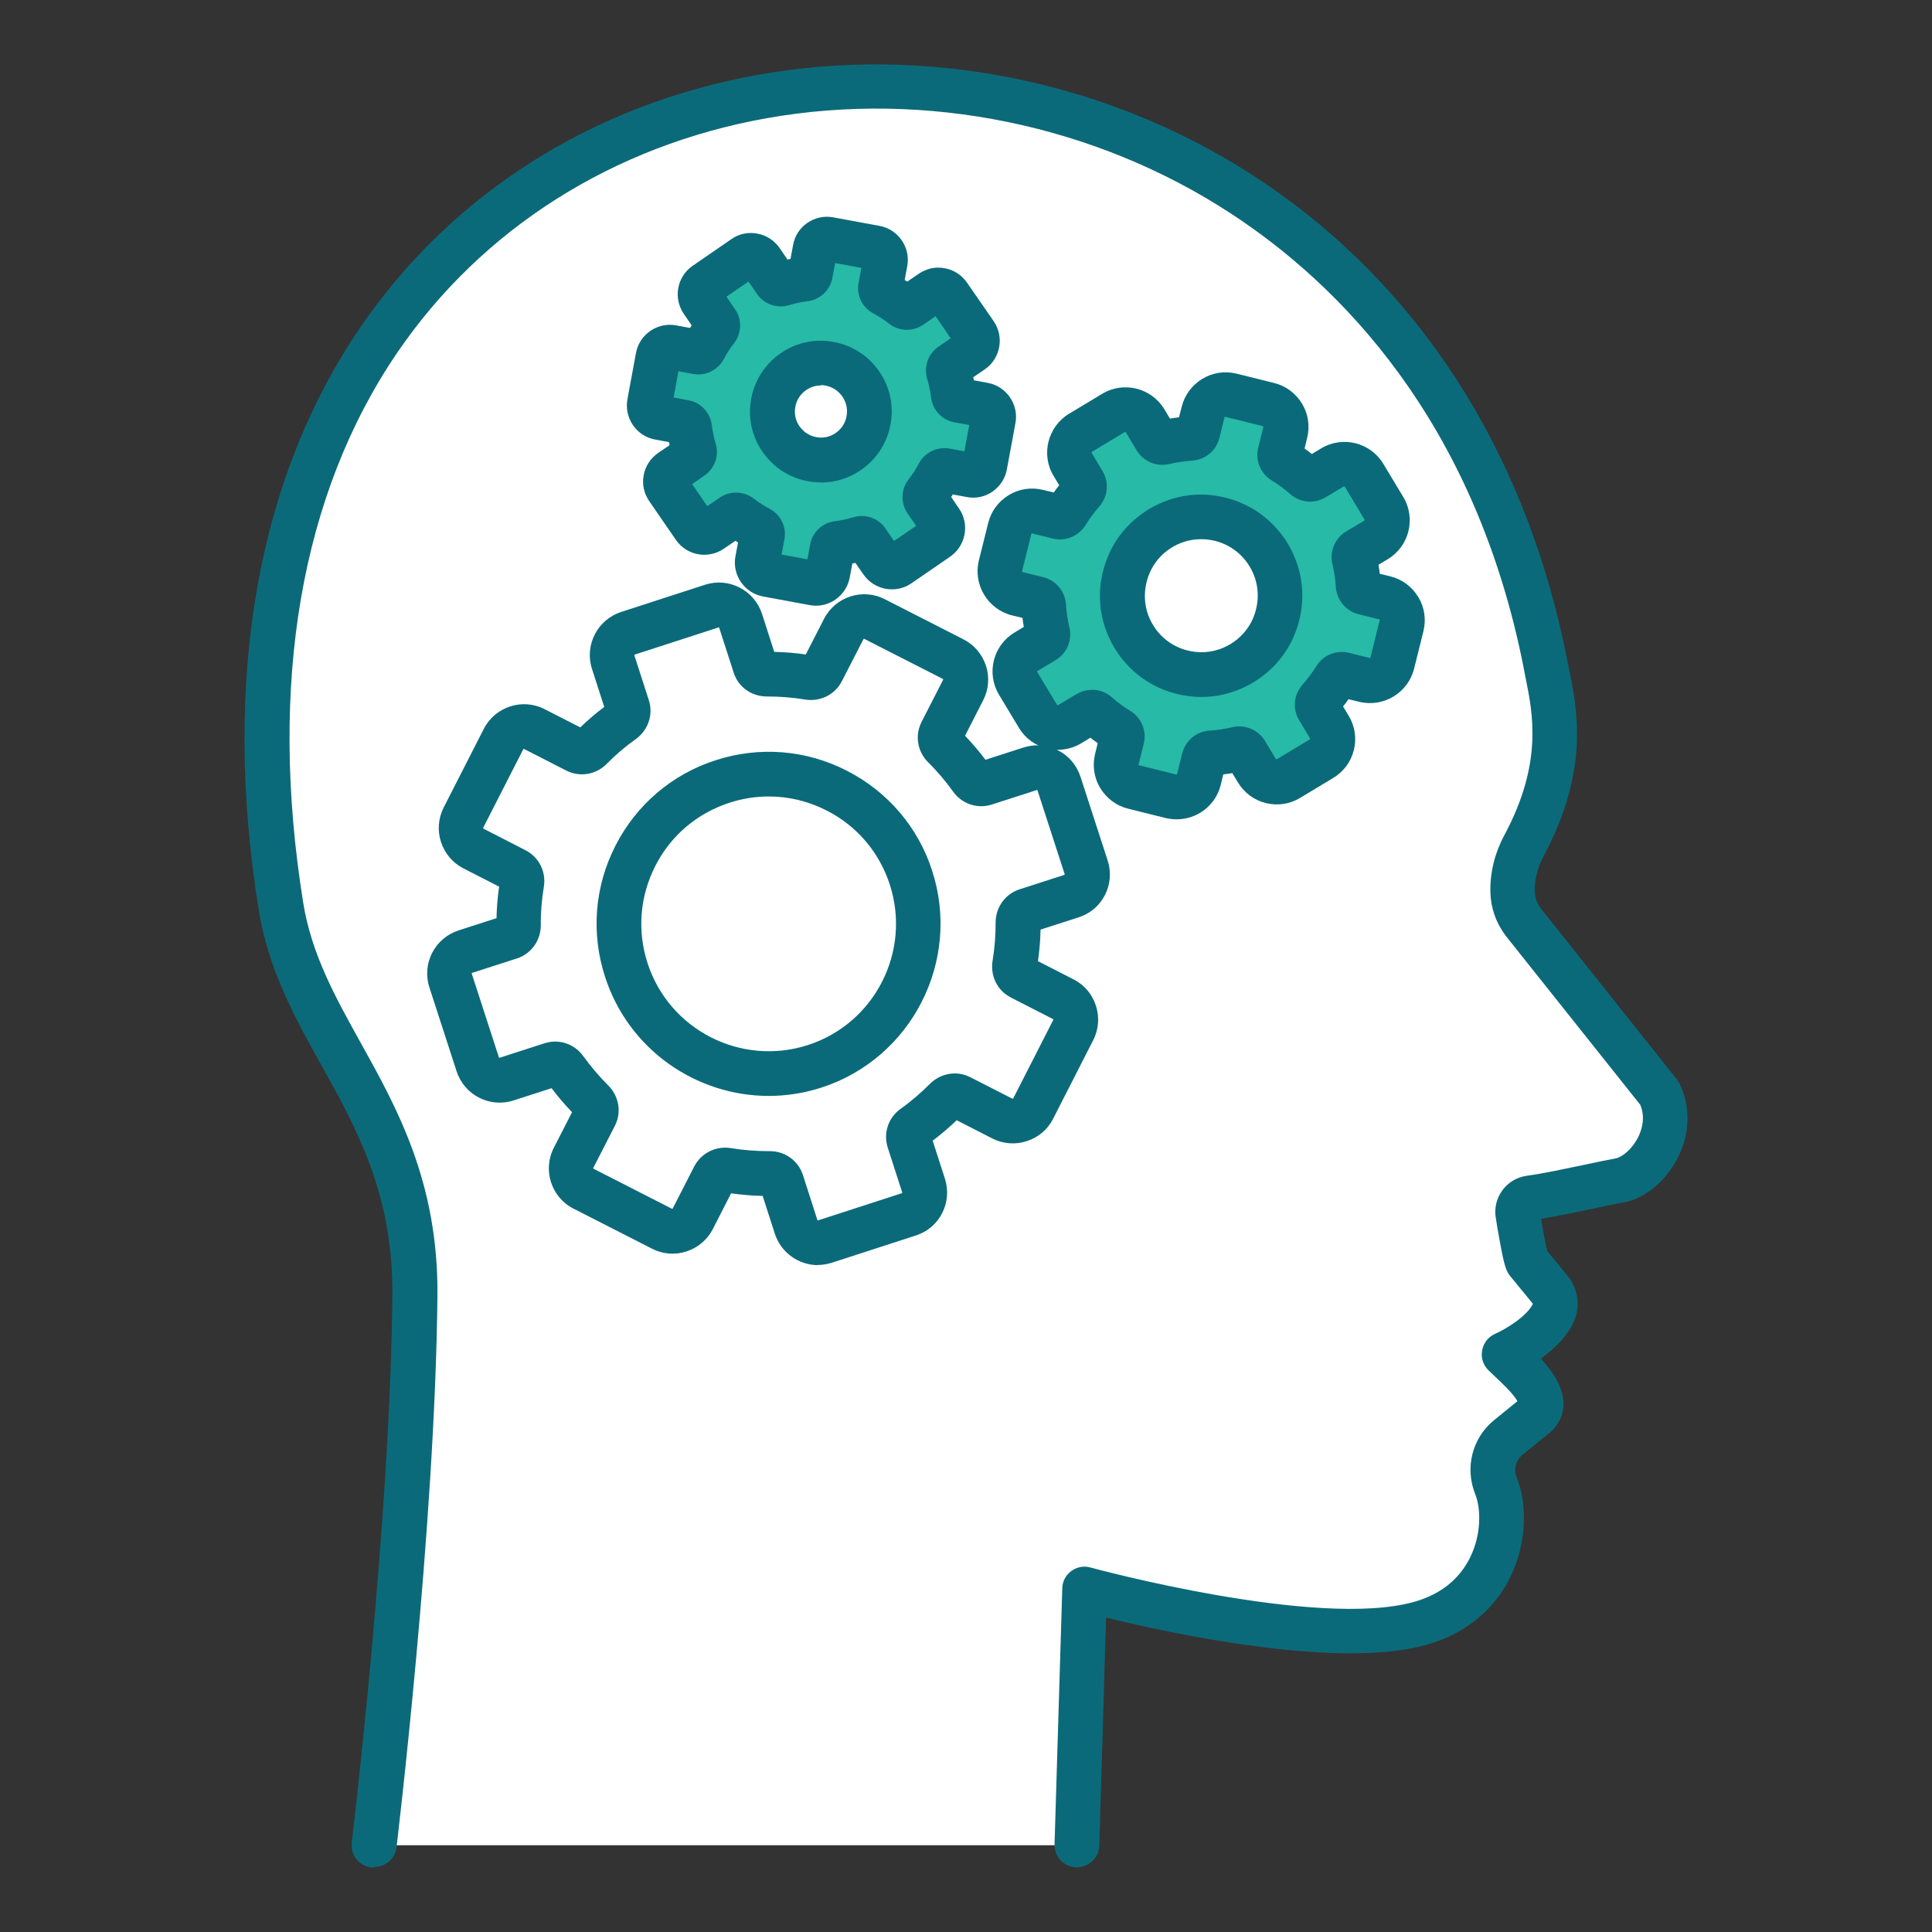
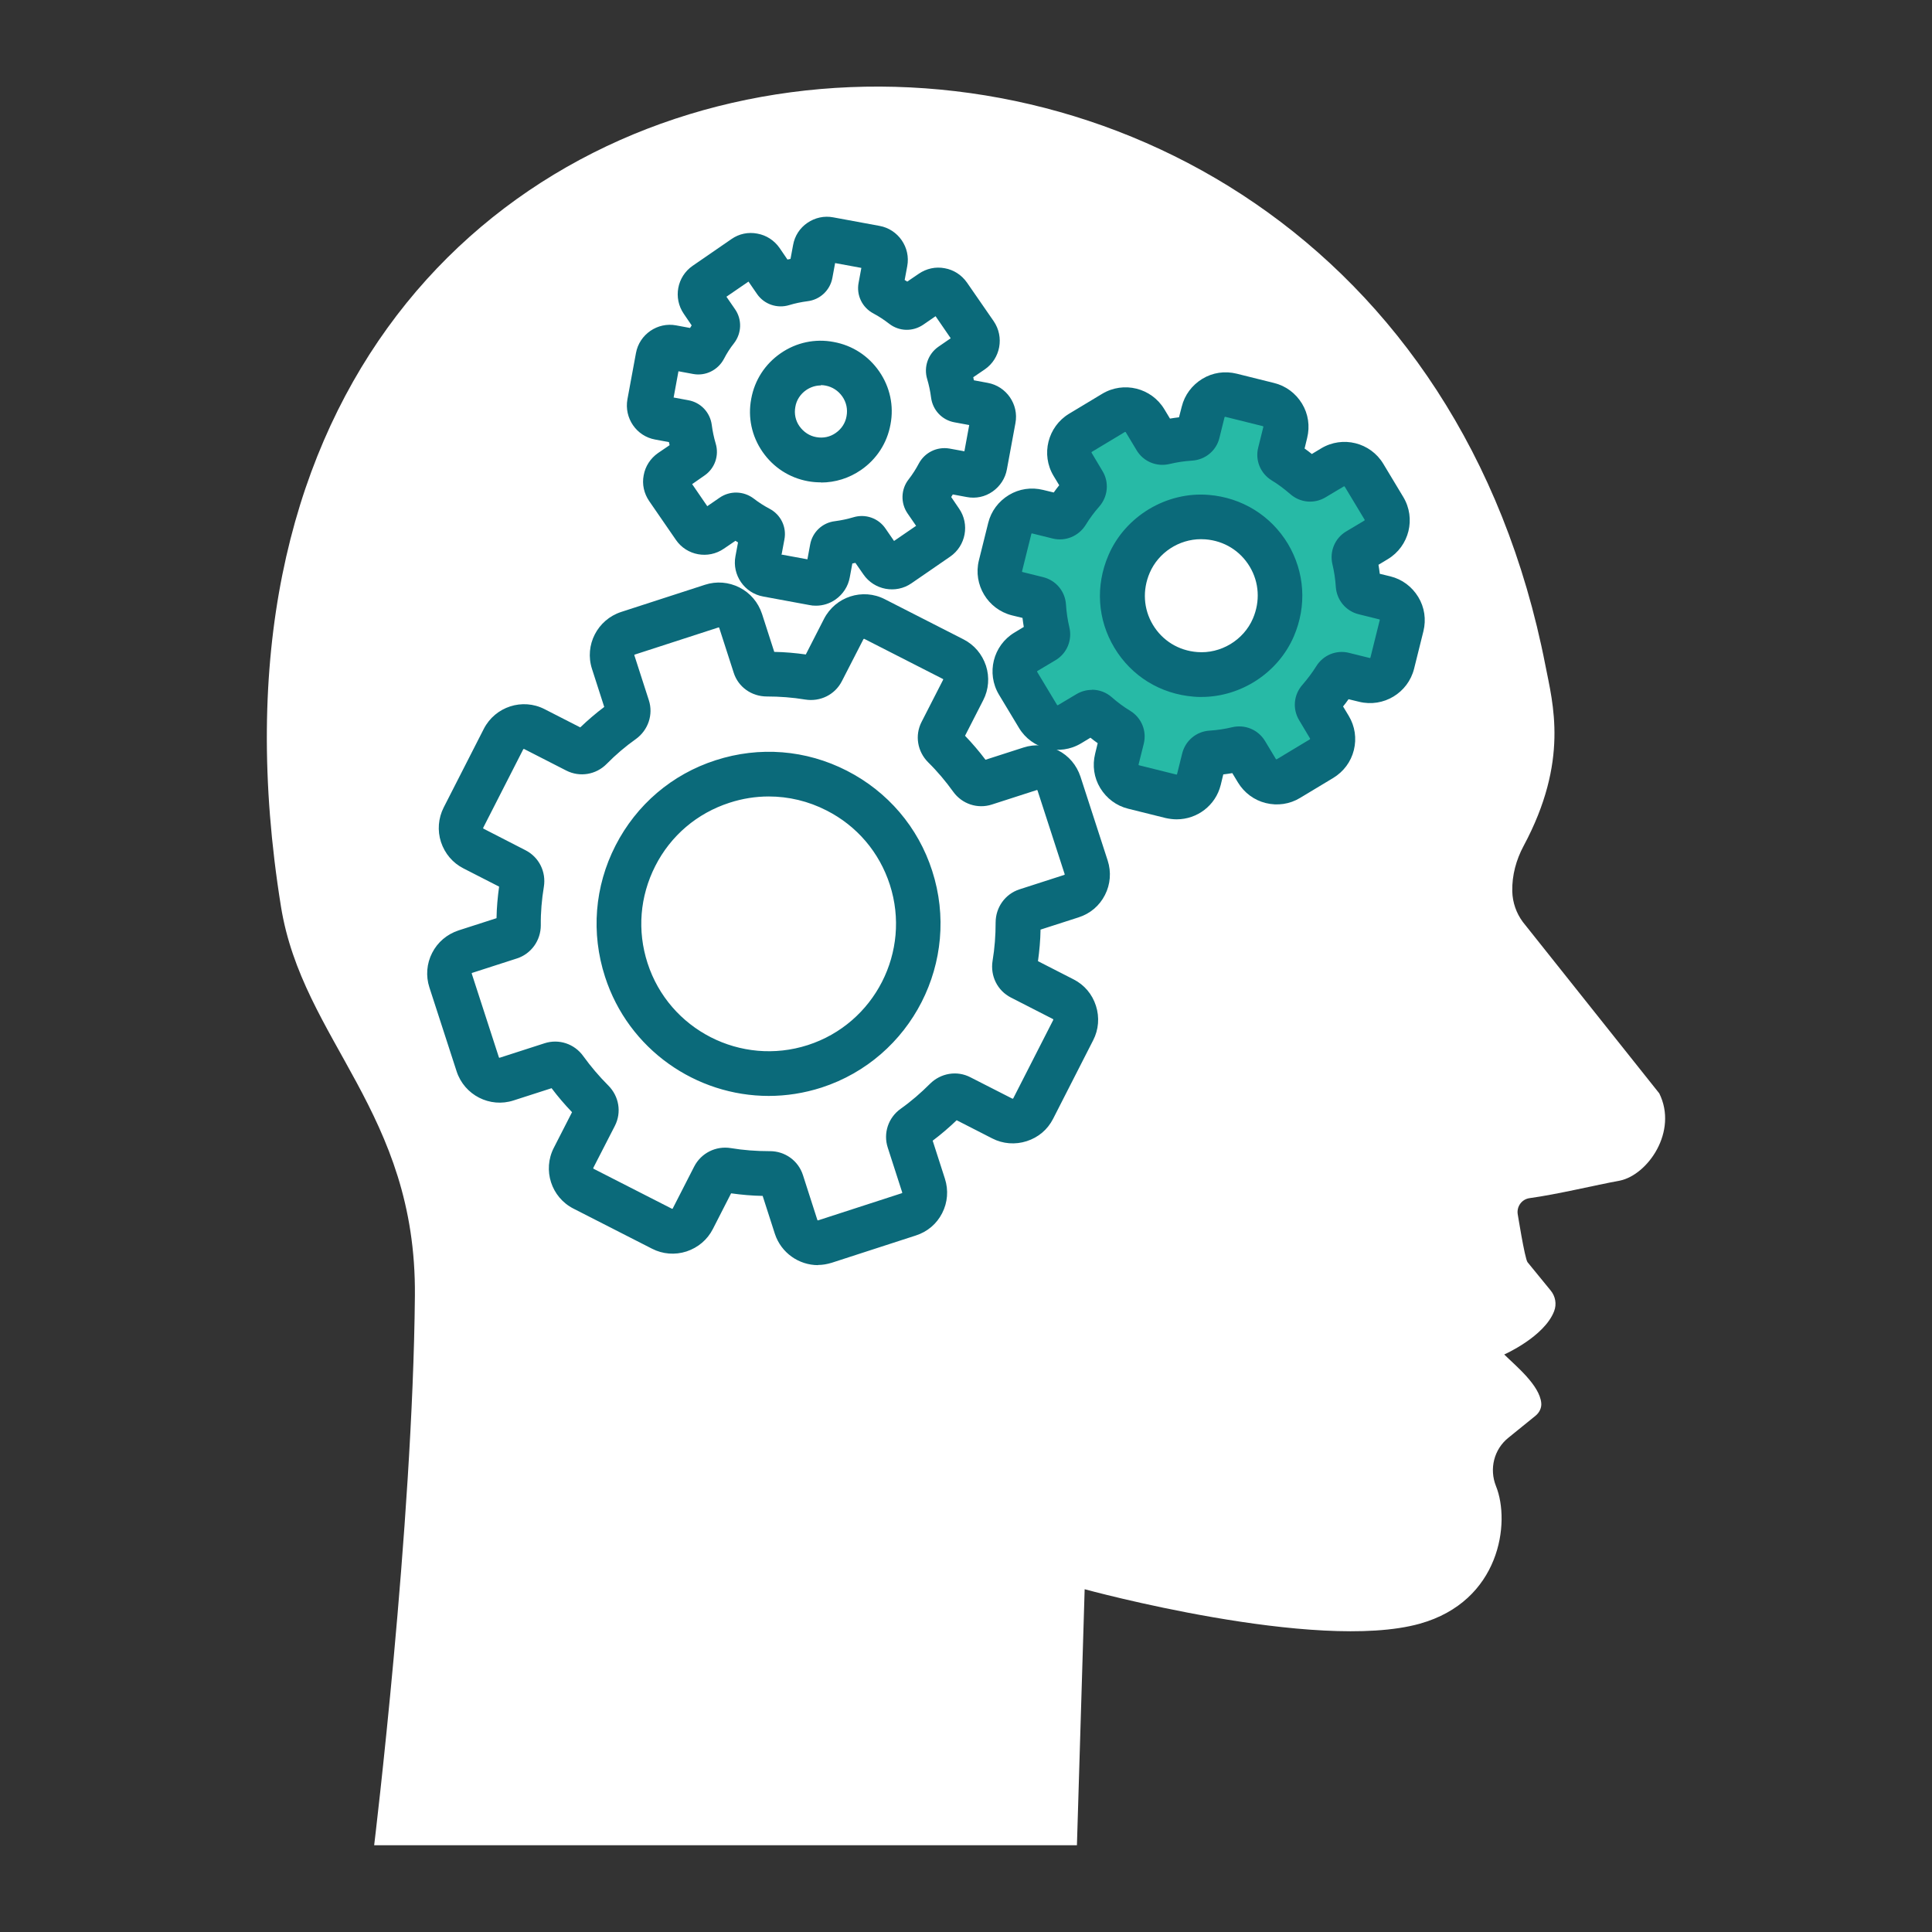
<svg xmlns="http://www.w3.org/2000/svg" id="Layer_1" data-name="Layer 1" viewBox="0 0 120 120">
  <rect x="0" y="0" width="120" height="120" fill="#333333" stroke="none" />
  <defs>
    <style>
      .cls-1 {
        fill: #27baa6;
      }

      .cls-1, .cls-2, .cls-3 {
        stroke-width: 0px;
      }

      .cls-2 {
        fill: #0b6a7a;
      }

      .cls-3 {
        fill: #fff;
      }
    </style>
  </defs>
  <path class="cls-3" d="m66.89,114.61l.48-15.9s14.38,3.94,20.82,2.14c4.99-1.4,5.64-6.28,4.73-8.54-.43-1.07-.13-2.29.77-3.01l1.69-1.37c.23-.19.38-.48.35-.79-.11-1.11-1.57-2.29-2.3-3.01,0,0,2.49-1.1,3.1-2.69.17-.44.08-.93-.22-1.29l-1.43-1.75c-.18-.22-.65-3.25-.61-2.97-.08-.48.24-.94.73-1.01,1.75-.24,4.08-.81,5.62-1.09,1.74-.37,3.61-3.06,2.44-5.42l-8.47-10.64c-.41-.55-.64-1.21-.66-1.9v-.02c-.02-.98.24-1.94.7-2.8,2.84-5.29,1.82-8.85,1.36-11.21C85.67-11.57,7.48-5.69,17.45,56.3c1.34,8.34,8.42,12.77,8.32,24.18-.13,14.35-2.53,34.13-2.53,34.13" />
-   <path class="cls-2" d="m23.23,116c-.06,0-.11,0-.17-.01-.76-.09-1.3-.78-1.21-1.55.02-.2,2.39-19.87,2.52-33.97.06-6.29-2.21-10.36-4.41-14.31-1.62-2.91-3.29-5.92-3.89-9.64-2.29-14.26-.11-26.77,6.3-36.17,5.66-8.3,14.45-13.88,24.75-15.71,20.2-3.6,44.67,7.96,50.24,36.44.03.16.06.32.1.49.51,2.5,1.28,6.27-1.6,11.64-.36.68-.55,1.41-.53,2.11,0,0,0,.02,0,.03,0,.38.13.75.37,1.07l8.45,10.62c.06.08.11.16.16.25.69,1.39.67,3.04-.05,4.52-.72,1.48-2,2.58-3.35,2.87-.02,0-.03,0-.05,0-.57.1-1.27.25-2.01.41-1.01.21-2.13.45-3.13.61.1.62.28,1.59.38,2l1.28,1.56c.61.75.78,1.77.44,2.66-.4,1.04-1.29,1.88-2.12,2.47.68.73,1.31,1.6,1.4,2.6.08.75-.24,1.5-.85,2l-1.69,1.37c-.42.34-.56.91-.35,1.42.72,1.8.56,4.23-.41,6.19-.71,1.45-2.2,3.35-5.24,4.2-1.32.37-2.93.52-4.66.52-5.43,0-12.11-1.46-15.2-2.22l-.42,14.16c-.02.77-.66,1.36-1.43,1.35-.77-.02-1.37-.66-1.35-1.43l.48-15.9c.01-.43.22-.82.56-1.07.34-.25.78-.34,1.19-.22.14.04,14.08,3.82,20.08,2.14,1.65-.46,2.82-1.39,3.5-2.76.72-1.46.67-3.06.32-3.93-.66-1.65-.19-3.5,1.18-4.61l1.44-1.17c-.26-.48-1.06-1.22-1.39-1.53-.15-.14-.29-.27-.41-.39-.33-.32-.48-.79-.39-1.24.08-.45.38-.84.8-1.02.8-.36,2.03-1.16,2.35-1.87l-1.4-1.71c-.26-.32-.38-.64-.66-2.2-.12-.67-.2-1.1-.24-1.41h0c-.11-.6.04-1.23.4-1.72.36-.5.9-.82,1.51-.91,1.03-.14,2.27-.41,3.47-.66.75-.16,1.46-.31,2.07-.42.43-.1,1.04-.6,1.41-1.36.19-.4.45-1.16.11-1.97l-8.36-10.5s-.02-.02-.02-.03c-.59-.79-.91-1.72-.93-2.7,0,0,0-.02,0-.03-.02-1.17.27-2.37.86-3.47,2.41-4.49,1.78-7.54,1.33-9.78-.04-.18-.07-.35-.1-.52-3.04-15.57-11.58-24-18.21-28.33-8.44-5.52-18.95-7.67-28.82-5.92-9.55,1.7-17.7,6.87-22.94,14.54-6.01,8.81-8.03,20.62-5.86,34.17.52,3.24,2.01,5.9,3.58,8.73,2.26,4.06,4.82,8.67,4.76,15.68-.13,14.26-2.52,34.08-2.54,34.28-.09.7-.68,1.22-1.38,1.22Zm71.11-28.72h0s0,0,0,0Z" />
  <path class="cls-1" d="m62.74,32.81l-.58,2.33c-.19.76.27,1.54,1.04,1.73l1.29.32c.21.05.35.23.36.44.03.56.12,1.11.24,1.64.05.21-.03.42-.22.53l-1.14.68c-.67.41-.89,1.28-.49,1.95l1.24,2.06c.41.67,1.28.89,1.95.49l1.14-.68c.18-.11.41-.08.57.06.41.36.86.69,1.33.99.18.11.27.32.22.52l-.32,1.29c-.19.76.27,1.54,1.04,1.73l2.33.58c.76.19,1.54-.27,1.73-1.04l.32-1.29c.05-.2.23-.35.44-.36.56-.04,1.1-.12,1.64-.25.21-.05.42.04.53.22l.68,1.14c.4.67,1.28.89,1.95.49l2.06-1.24c.67-.4.89-1.28.49-1.95l-.68-1.14c-.11-.18-.08-.41.06-.57.36-.41.69-.86.99-1.33.11-.18.32-.27.52-.22l1.29.32c.76.19,1.54-.27,1.73-1.04l.58-2.33c.19-.76-.27-1.54-1.04-1.73l-1.29-.32c-.2-.05-.35-.23-.36-.44-.04-.56-.12-1.1-.24-1.64-.05-.21.04-.42.22-.53l1.14-.68c.67-.41.89-1.28.49-1.95l-1.24-2.06c-.41-.67-1.28-.89-1.95-.49l-1.14.68c-.18.11-.41.08-.57-.06-.41-.36-.86-.69-1.33-.99-.18-.11-.27-.32-.22-.52l.32-1.29c.19-.76-.27-1.54-1.04-1.73l-2.33-.58c-.76-.19-1.54.27-1.73,1.04l-.32,1.29c-.05.21-.23.35-.44.36-.56.04-1.11.12-1.64.25-.21.05-.42-.04-.53-.22l-.68-1.14c-.4-.67-1.28-.89-1.95-.49l-2.06,1.24c-.67.41-.89,1.28-.49,1.95l.68,1.14c.11.18.08.41-.06.57-.36.41-.69.86-.99,1.33-.11.18-.32.27-.53.22l-1.29-.32c-.76-.19-1.54.27-1.73,1.04m12.23-.68c3.38.28,5.46,3.74,4.12,6.86-.81,1.89-2.8,3.08-4.85,2.91-3.38-.28-5.46-3.74-4.12-6.86.81-1.89,2.8-3.08,4.85-2.91" />
  <path class="cls-2" d="m73.08,50.89c-.22,0-.45-.03-.68-.08l-2.33-.58c-.73-.18-1.34-.64-1.73-1.28-.39-.64-.5-1.4-.32-2.13l.16-.66c-.15-.11-.31-.22-.45-.34l-.58.35c-1.33.8-3.06.37-3.86-.96l-1.24-2.06c-.8-1.33-.37-3.06.96-3.86l.58-.35c-.03-.19-.06-.37-.08-.56l-.66-.16c-1.5-.38-2.42-1.91-2.05-3.41l.58-2.33s0,0,0,0c.18-.73.64-1.34,1.28-1.73.64-.39,1.4-.5,2.13-.32l.66.16c.11-.15.22-.31.34-.45l-.35-.58c-.8-1.33-.36-3.06.96-3.86l2.06-1.24c1.33-.8,3.06-.37,3.86.96l.35.58c.19-.03.37-.06.56-.08l.17-.66c.18-.73.64-1.34,1.28-1.73.64-.39,1.4-.5,2.13-.32l2.33.58c.73.18,1.34.64,1.73,1.28.39.64.5,1.4.32,2.13l-.16.66c.15.11.31.22.45.34l.58-.35c1.33-.8,3.06-.37,3.86.96l1.24,2.06c.8,1.33.37,3.06-.96,3.86l-.58.35c.03.19.06.37.08.56l.66.16c.73.18,1.34.64,1.73,1.28.39.64.5,1.4.32,2.13l-.58,2.33c-.38,1.5-1.9,2.42-3.41,2.05l-.66-.16c-.11.15-.22.31-.34.45l.35.58c.39.65.5,1.4.32,2.13-.18.73-.64,1.34-1.28,1.73l-2.06,1.24c-.64.39-1.4.5-2.13.32-.73-.18-1.34-.64-1.73-1.28l-.35-.58c-.18.03-.37.06-.56.08l-.16.66c-.32,1.28-1.47,2.13-2.73,2.13Zm2.24-2.73s0,0,0,0c0,0,0,0,0,0Zm-7.5-5.32c.45,0,.89.16,1.24.47.35.31.74.6,1.14.84.7.43,1.04,1.25.84,2.05l-.32,1.28s0,.01,0,.03c0,.01.02.01.02.02l2.33.58s.04,0,.04-.03l.32-1.29c.2-.79.88-1.36,1.7-1.41.47-.03.94-.1,1.4-.21.81-.19,1.62.16,2.04.85l.68,1.13s.04.02.05.01l2.06-1.24s.02-.04.01-.05l-.68-1.14c-.42-.7-.34-1.58.21-2.2.31-.36.6-.74.85-1.14.43-.7,1.25-1.04,2.04-.84l1.29.32s.04,0,.04-.03l.58-2.33s0-.04-.03-.04l-1.29-.32c-.79-.2-1.35-.88-1.41-1.69-.03-.48-.1-.95-.21-1.41-.19-.8.15-1.62.85-2.04l1.14-.68s.02-.03.01-.05l-1.24-2.06s-.03-.02-.05-.01l-1.14.68c-.7.42-1.58.34-2.2-.21-.36-.31-.74-.6-1.14-.84-.7-.43-1.04-1.25-.84-2.04l.32-1.29s-.01-.04-.03-.04l-2.33-.58s-.01,0-.03,0c-.01,0-.01.02-.02.02l-.32,1.29c-.19.79-.88,1.36-1.7,1.41-.47.03-.94.1-1.4.21-.8.19-1.62-.15-2.04-.85l-.68-1.13s-.03-.02-.05-.01l-2.06,1.24s-.02.03-.01.05l.68,1.14c.42.69.34,1.58-.2,2.2-.31.35-.6.74-.85,1.15-.44.7-1.26,1.03-2.04.84l-1.29-.32s-.04,0-.04.03l-.58,2.33s0,.04.03.04l1.29.32c.79.2,1.36.88,1.41,1.7.03.47.1.95.21,1.41.19.8-.15,1.62-.85,2.04l-1.14.68s-.02.03-.01.05l1.24,2.06s.03.02.05.01l1.14-.68c.3-.18.63-.27.96-.27Zm8.39,4.62s0,0,0,0h0Zm-7.86-1.94s0,0,0,0h0Zm-1.12-.13s0,0,0,0c0,0,0,0,0,0Zm15.86-2.07h0s0,0,0,0Zm-19.35-3.74s0,0,0,0c0,0,0,0,0,0Zm.41-1.05h0,0Zm20.92-3.05h0s0,0,0,0Zm-18.94-4.8h0s0,0,0,0Zm15.86-2.07s0,0,0,0c0,0,0,0,0,0Zm-1.52-1.13s0,0,0,0c0,0,0,0,0,0Zm-7.46-.94h0s0,0,0,0Zm.07,0s0,0,0,0h0Zm1.54,16.75c-.16,0-.33,0-.49-.02-2.06-.17-3.85-1.27-4.91-3.03-1.06-1.76-1.19-3.86-.37-5.76,1.04-2.42,3.61-3.96,6.23-3.74,0,0,0,0,0,0,2.06.17,3.85,1.28,4.91,3.03,1.05,1.76,1.19,3.86.37,5.76-.98,2.27-3.29,3.76-5.74,3.76Zm-.03-9.8c-1.36,0-2.64.83-3.18,2.09-.46,1.07-.39,2.25.2,3.23.59.98,1.59,1.6,2.75,1.69,1.45.12,2.88-.73,3.46-2.08.46-1.07.39-2.25-.2-3.23-.59-.98-1.59-1.6-2.75-1.69h0c-.09,0-.18-.01-.27-.01Z" />
-   <path class="cls-1" d="m40.85,22.19l-.53,2.87c-.08.41.2.81.61.88l1.54.28c.17.03.3.18.33.35.06.47.16.93.29,1.37.05.17,0,.35-.15.45l-1.29.89c-.35.24-.43.71-.19,1.05l1.66,2.4c.24.34.71.43,1.05.19l1.29-.89c.15-.1.34-.09.48.02.37.29.76.54,1.18.76.16.08.24.26.21.43l-.28,1.54c-.08.41.2.81.61.88l2.87.53c.41.08.81-.2.88-.61l.28-1.54c.03-.17.18-.31.35-.33.47-.06.93-.16,1.37-.29.17-.05.35,0,.46.15l.89,1.29c.24.34.71.43,1.05.19l2.4-1.66c.34-.24.43-.71.19-1.05l-.89-1.29c-.1-.15-.09-.34.02-.48.28-.37.54-.76.76-1.18.08-.16.26-.24.43-.21l1.54.28c.41.08.81-.2.88-.61l.53-2.87c.08-.41-.2-.81-.61-.88l-1.54-.28c-.18-.03-.3-.18-.33-.35-.06-.47-.16-.92-.29-1.37-.05-.17,0-.35.15-.46l1.29-.89c.34-.24.43-.71.19-1.05l-1.66-2.4c-.24-.34-.71-.43-1.05-.19l-1.29.89c-.15.1-.34.09-.48-.02-.37-.28-.76-.54-1.18-.76-.16-.08-.24-.26-.21-.43l.28-1.54c.08-.41-.2-.81-.61-.88l-2.87-.53c-.41-.08-.81.2-.88.61l-.28,1.54c-.03.17-.18.3-.35.33-.47.06-.92.16-1.37.29-.17.05-.35,0-.46-.15l-.89-1.29c-.24-.34-.71-.43-1.05-.19l-2.4,1.66c-.34.24-.43.71-.19,1.05l.89,1.29c.1.15.09.34-.02.48-.28.37-.54.76-.76,1.18-.08.16-.26.24-.43.21l-1.54-.28c-.41-.08-.81.2-.88.61m10.69.39c1.64.3,2.72,1.87,2.42,3.51-.3,1.64-1.87,2.72-3.51,2.42-1.64-.3-2.72-1.87-2.42-3.51.3-1.64,1.87-2.72,3.51-2.42" />
  <path class="cls-2" d="m50.66,37.62c-.13,0-.26-.01-.39-.04l-2.87-.53c-1.16-.21-1.94-1.34-1.72-2.5l.16-.86c-.05-.03-.11-.07-.16-.1l-.72.49c-.97.67-2.31.43-2.98-.55l-1.66-2.41c-.32-.47-.45-1.04-.34-1.6.1-.56.42-1.05.89-1.38l.72-.49c-.01-.06-.03-.12-.04-.19l-.86-.16c-1.16-.21-1.93-1.33-1.72-2.5l.53-2.87h0c.21-1.16,1.34-1.94,2.5-1.72l.86.16c.03-.05.07-.11.1-.16l-.49-.72c-.67-.98-.42-2.31.55-2.98l2.41-1.66c.47-.33,1.04-.45,1.61-.34.56.1,1.05.42,1.38.89l.49.72c.06-.01.12-.03.19-.04l.16-.86c.1-.57.42-1.06.89-1.38.47-.32,1.04-.45,1.61-.34l2.87.53c1.16.21,1.94,1.34,1.72,2.5l-.16.86c.05.03.11.07.16.1l.72-.49c.47-.32,1.04-.45,1.61-.34.56.1,1.05.42,1.38.89l1.66,2.4c.67.98.42,2.32-.55,2.99l-.72.49c.01.06.03.12.04.19l.86.16c1.16.21,1.94,1.34,1.72,2.5l-.53,2.87c-.1.56-.42,1.05-.89,1.38-.47.33-1.04.45-1.61.34l-.86-.16c-.03.05-.07.11-.1.16l.49.72c.67.97.42,2.31-.55,2.98l-2.41,1.66c-.97.67-2.31.42-2.98-.55l-.5-.72c-.06.01-.12.03-.19.04l-.16.86c-.1.56-.42,1.05-.89,1.38-.36.25-.78.38-1.21.38Zm1.56-2.5s0,0-.01,0c0,0,0,0,.01,0Zm1.59-.34s0,0,0,0c0,0,0,0,0,0Zm-5.29-.34l1.63.3.17-.92c.14-.77.76-1.36,1.55-1.45.38-.05.76-.13,1.13-.24.75-.23,1.56.05,2,.7l.53.77,1.37-.94-.53-.77c-.44-.64-.42-1.5.07-2.12.24-.31.45-.64.63-.98.37-.69,1.13-1.06,1.9-.93l.93.17.3-1.63-.92-.17c-.77-.14-1.35-.76-1.45-1.54-.05-.39-.13-.77-.24-1.14-.23-.75.05-1.56.69-2.01l.77-.53-.94-1.37-.77.53c-.65.44-1.49.42-2.11-.06-.31-.24-.64-.46-.98-.64-.7-.37-1.07-1.14-.92-1.91l.17-.92-1.63-.3-.17.92c-.14.77-.77,1.36-1.55,1.45-.38.05-.77.13-1.13.24-.75.23-1.56-.05-2-.69l-.53-.77-1.37.94.53.77c.45.64.42,1.5-.06,2.12-.24.3-.45.63-.63.98-.37.69-1.14,1.07-1.9.93l-.92-.17-.3,1.63.92.17c.77.14,1.35.76,1.45,1.54.05.38.13.77.24,1.14.23.75-.05,1.56-.7,2l-.76.53.94,1.37.77-.53c.64-.44,1.49-.42,2.12.06.31.24.64.45.98.63.7.37,1.07,1.14.92,1.91l-.17.91Zm-2.56-1.42s0,0,0,0h0Zm13.82-4.37s0,0,0,0h0Zm-18.02-.29s0,0,0,0c0,0,0,0,0,0Zm.46-.76h0,0Zm-.07-.33s0,0,0,0h0Zm18.09-4.53s0,0,0,0c0,0,0,0,0,0Zm-18.02-.28h0s0,0,0,0h0Zm1.12-1.66s0,0,0,0h0Zm15.28-1.5h0s0,0,0,0Zm-2.58-1.22h0s0,0,0,0Zm-9.06-.92h0s0,0,0,0Zm8.55-.12s0,0,0,0c0,0,0,0,0,0Zm-9.43-.04s0,0,0,0h0Zm5.12-.75s0,0,0,0h0Zm-1.44-.27s0,0,0,0c0,0,0,0,0,0Zm1.22,13.98c-.27,0-.54-.02-.81-.07-1.16-.21-2.16-.86-2.83-1.83-.67-.97-.92-2.14-.7-3.29.21-1.16.86-2.16,1.83-2.83.97-.67,2.14-.92,3.29-.7h0c1.16.21,2.16.86,2.83,1.83.67.97.92,2.14.7,3.29-.21,1.16-.86,2.16-1.83,2.83-.74.51-1.6.78-2.49.78Zm-.01-6.02c-.33,0-.64.1-.92.29-.36.25-.6.62-.67,1.04-.08.43.01.86.26,1.21s.62.6,1.04.67c.43.08.86-.01,1.21-.26.36-.25.6-.62.67-1.04.08-.43-.01-.86-.26-1.22-.25-.36-.62-.6-1.04-.68-.1-.02-.2-.03-.3-.03Z" />
  <path class="cls-3" d="m28.8,50.79c-.36.7-.08,1.56.62,1.91l2.61,1.34c.3.15.45.48.4.81-.14.86-.21,1.74-.21,2.62,0,.33-.2.63-.52.73l-2.79.9c-.75.24-1.16,1.04-.92,1.79l1.69,5.21c.24.75,1.04,1.16,1.79.92l2.79-.9c.32-.1.66.02.85.29.51.72,1.08,1.39,1.7,2,.24.24.3.59.15.89l-1.34,2.61c-.36.7-.08,1.56.62,1.91l4.88,2.49c.7.36,1.56.08,1.91-.62l1.34-2.61c.15-.3.48-.45.81-.4.86.14,1.73.21,2.62.21.33,0,.63.2.74.52l.9,2.79c.24.75,1.04,1.16,1.79.92l5.21-1.69c.75-.24,1.16-1.04.91-1.79l-.9-2.79c-.1-.32.02-.66.29-.85.72-.51,1.39-1.08,2-1.7.23-.24.59-.3.89-.15l2.61,1.34c.7.36,1.56.08,1.91-.62l2.49-4.88c.36-.7.08-1.56-.62-1.91l-2.61-1.34c-.3-.15-.45-.48-.4-.81.14-.86.21-1.73.21-2.62,0-.33.2-.63.52-.74l2.79-.9c.75-.24,1.16-1.04.91-1.79l-1.69-5.21c-.24-.75-1.04-1.16-1.79-.91l-2.79.9c-.32.1-.66-.02-.85-.29-.51-.72-1.09-1.39-1.7-2-.24-.24-.3-.59-.15-.89l1.34-2.62c.36-.7.08-1.56-.62-1.91l-4.88-2.49c-.7-.36-1.56-.08-1.91.62l-1.34,2.61c-.15.3-.48.45-.81.4-.86-.14-1.74-.21-2.62-.21-.33,0-.63-.2-.74-.52l-.9-2.79c-.24-.75-1.04-1.16-1.79-.91l-5.21,1.69c-.75.24-1.16,1.04-.92,1.79l.9,2.79c.1.32-.02.66-.29.85-.72.51-1.39,1.09-2,1.7-.23.24-.59.3-.89.15l-2.61-1.34c-.7-.36-1.56-.08-1.91.62l-2.49,4.88Zm16.07-2.25c4.88-1.58,10.13,1.1,11.71,5.98,1.58,4.88-1.1,10.13-5.98,11.71-4.88,1.58-10.13-1.1-11.71-5.98-1.58-4.88,1.1-10.13,5.98-11.71" />
  <path class="cls-2" d="m50.81,78.58c-1.19,0-2.29-.76-2.68-1.94l-.76-2.36c-.65-.01-1.31-.07-1.96-.16l-1.13,2.21c-.34.67-.92,1.16-1.64,1.4-.71.23-1.48.17-2.14-.17l-4.88-2.49c-1.38-.7-1.93-2.4-1.22-3.78l1.13-2.21c-.45-.47-.88-.97-1.27-1.49l-2.36.76c-1.47.48-3.06-.33-3.54-1.81l-1.69-5.21c-.23-.71-.17-1.48.17-2.14.34-.67.92-1.16,1.64-1.4l2.36-.76c.01-.65.07-1.31.16-1.96l-2.21-1.13c-.67-.34-1.16-.92-1.4-1.64-.23-.71-.17-1.48.17-2.15l2.49-4.88c.71-1.38,2.4-1.93,3.78-1.22l2.21,1.13c.47-.45.97-.88,1.49-1.27l-.76-2.36c-.48-1.48.34-3.06,1.81-3.54l5.21-1.69c.71-.23,1.47-.17,2.14.17.67.34,1.16.92,1.4,1.64l.76,2.36c.66.01,1.31.07,1.96.16l1.13-2.21c.71-1.38,2.4-1.93,3.78-1.22l4.88,2.49c.67.34,1.16.92,1.4,1.64.23.71.17,1.48-.17,2.14l-1.13,2.21c.45.47.88.97,1.27,1.49l2.36-.76c.71-.23,1.48-.17,2.14.17.67.34,1.16.92,1.4,1.64l1.69,5.21c.23.71.17,1.48-.17,2.14-.34.67-.92,1.16-1.64,1.39l-2.36.76c-.01.66-.07,1.31-.16,1.96l2.21,1.13c.67.34,1.16.92,1.39,1.64.23.71.17,1.48-.17,2.14l-2.49,4.88c-.34.67-.92,1.16-1.64,1.39-.71.23-1.48.17-2.14-.17l-2.21-1.13c-.47.45-.97.88-1.49,1.27l.76,2.36c.23.71.17,1.48-.17,2.14-.34.67-.92,1.16-1.64,1.39l-5.21,1.69c-.29.09-.58.14-.86.14Zm-2.99-7.08c.94,0,1.76.59,2.05,1.48l.9,2.8s.03.03.04.02l5.21-1.69s.03-.03.02-.04l-.9-2.79c-.29-.89.03-1.86.8-2.41.65-.46,1.26-.99,1.82-1.55.67-.67,1.68-.84,2.51-.41l2.61,1.33s.04,0,.05-.01l2.49-4.88s0-.04-.01-.05l-2.62-1.34c-.84-.43-1.29-1.34-1.14-2.28.13-.78.19-1.58.19-2.38,0-.94.59-1.77,1.48-2.06l2.79-.9s.03-.03.02-.04l-1.69-5.21s-.03-.03-.04-.02l-2.79.9c-.89.29-1.86-.03-2.41-.8-.46-.64-.98-1.26-1.55-1.82-.67-.67-.84-1.67-.41-2.51l1.34-2.62s0-.01,0-.03c0-.01-.01-.02-.02-.02l-4.88-2.49s-.04,0-.05.02l-1.34,2.61c-.43.84-1.34,1.29-2.28,1.14-.78-.13-1.59-.19-2.38-.19-.95,0-1.78-.59-2.06-1.48l-.9-2.79s-.03-.03-.04-.02l-5.21,1.69s-.03.02-.02.04l.9,2.79c.29.89-.04,1.86-.8,2.41-.65.46-1.26.98-1.82,1.55-.66.67-1.67.84-2.51.41l-2.62-1.34s-.04,0-.05.02l-2.49,4.88s0,0,0,0c0,.01,0,.04.02.05l2.61,1.34c.84.43,1.29,1.34,1.14,2.27-.13.79-.2,1.59-.19,2.39,0,.94-.59,1.77-1.48,2.06l-2.79.9s-.03.03-.02.04l1.69,5.21s.03.03.04.02l2.79-.9c.89-.29,1.86.03,2.41.8.47.65.99,1.26,1.55,1.82.67.67.84,1.67.41,2.51l-1.34,2.61s0,.04.01.05l4.88,2.49s.04,0,.04-.01l1.34-2.62c.43-.83,1.34-1.29,2.27-1.14.78.13,1.59.19,2.38.19h.01Zm0,2.78h0,0Zm11.2-4.9h0s0,0,0,0Zm-24.32-1.94h0s0,0,0,0Zm29.71-7.29s0,0,0,0c0,0,0,0,0,0Zm-33.57-2.68h0s0,0,0,0Zm33.8-.18h0s0,0,0,0Zm-35.84-6.51h0,0Zm6.92-5.29s0,0,0,0c0,0,0,0,0,0Zm14.78-4.78s0,0,0,0c0,0,0,0,0,0Zm-2.85-.23h0,0Zm.1,27.59c-4.51,0-8.71-2.88-10.17-7.4-.88-2.72-.65-5.61.65-8.15,1.3-2.54,3.51-4.43,6.22-5.3,2.72-.88,5.61-.65,8.15.65,2.54,1.3,4.43,3.51,5.3,6.22,1.81,5.6-1.27,11.64-6.87,13.46-1.09.35-2.19.52-3.28.52Zm0-18.6c-.82,0-1.64.13-2.44.39h0c-2.01.65-3.65,2.04-4.61,3.93s-1.13,4.02-.48,6.03c1.34,4.15,5.81,6.43,9.96,5.09,4.15-1.34,6.43-5.81,5.09-9.96-.65-2.01-2.04-3.65-3.93-4.61-1.13-.58-2.36-.87-3.59-.87Zm-2.87-.93h0,0Z" />
</svg>